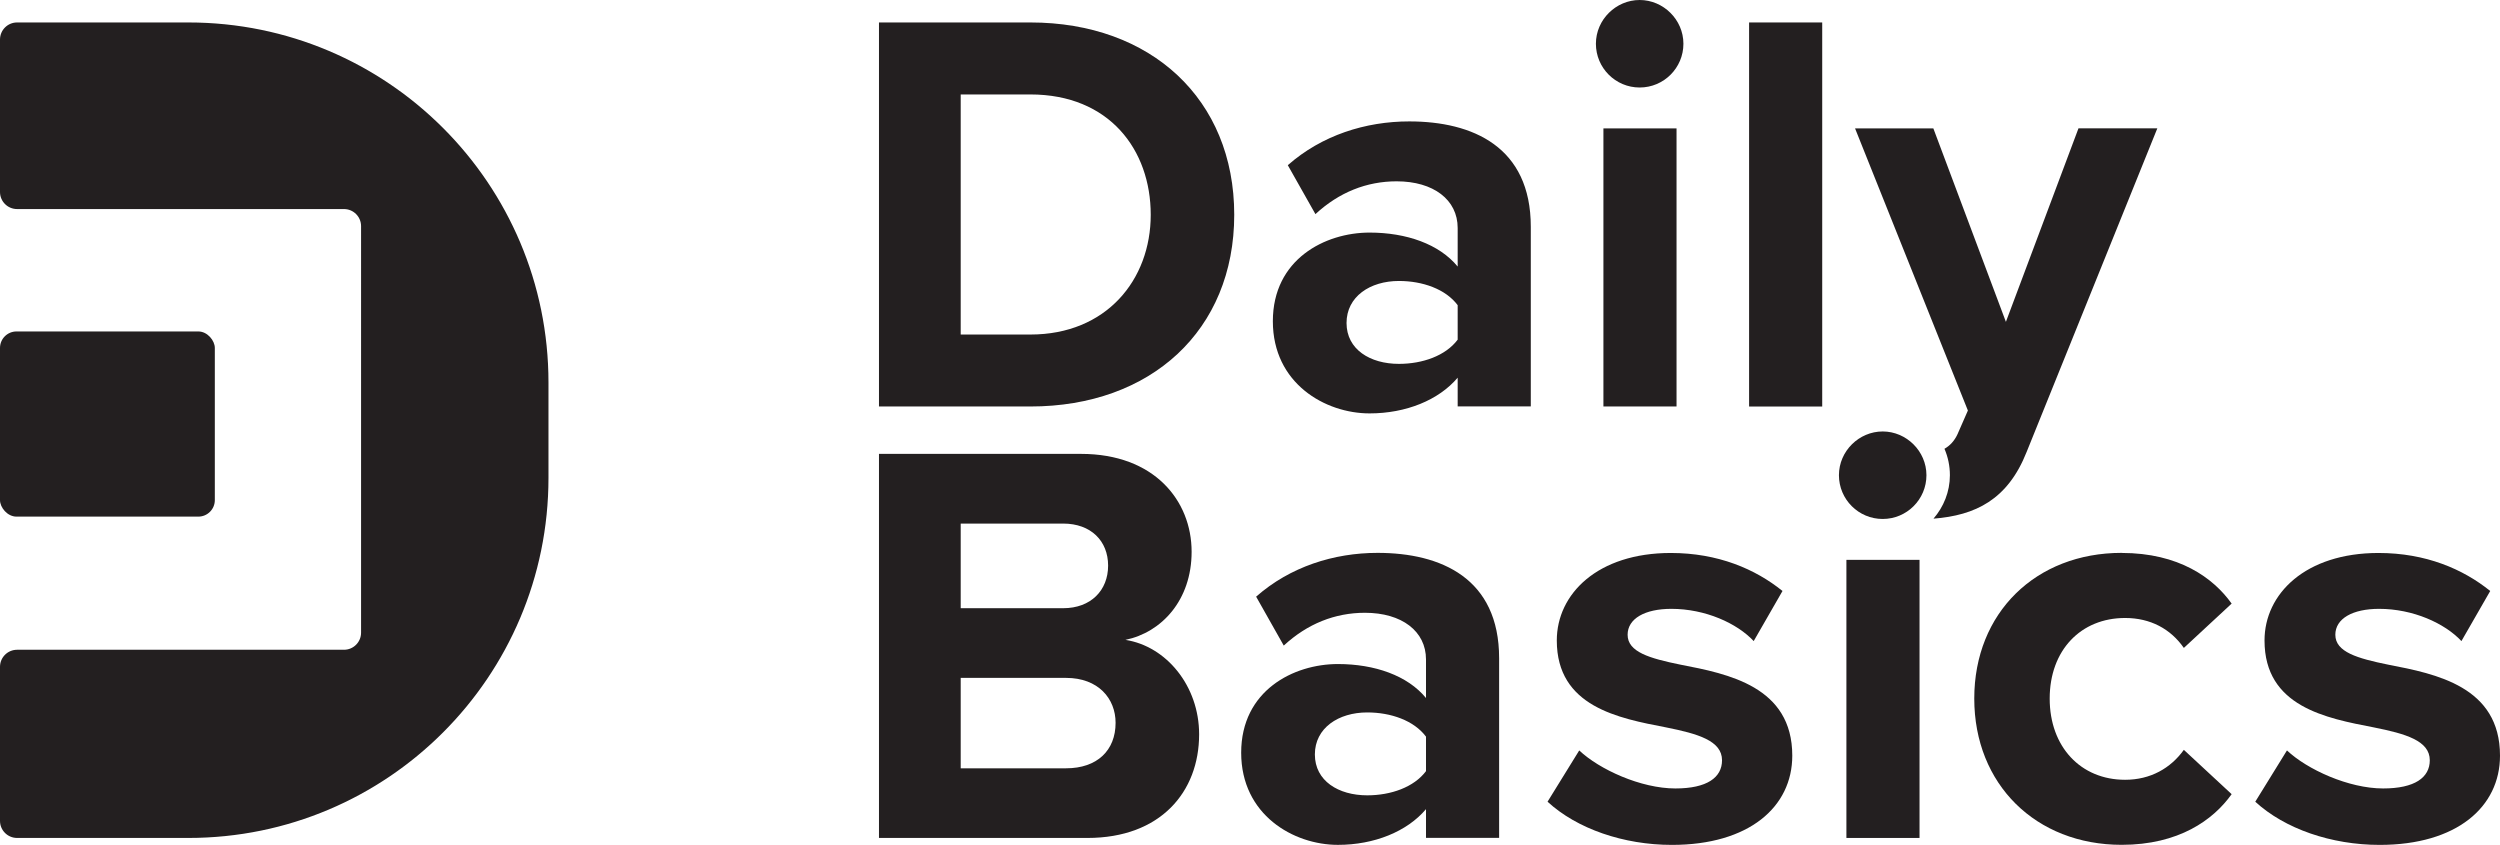
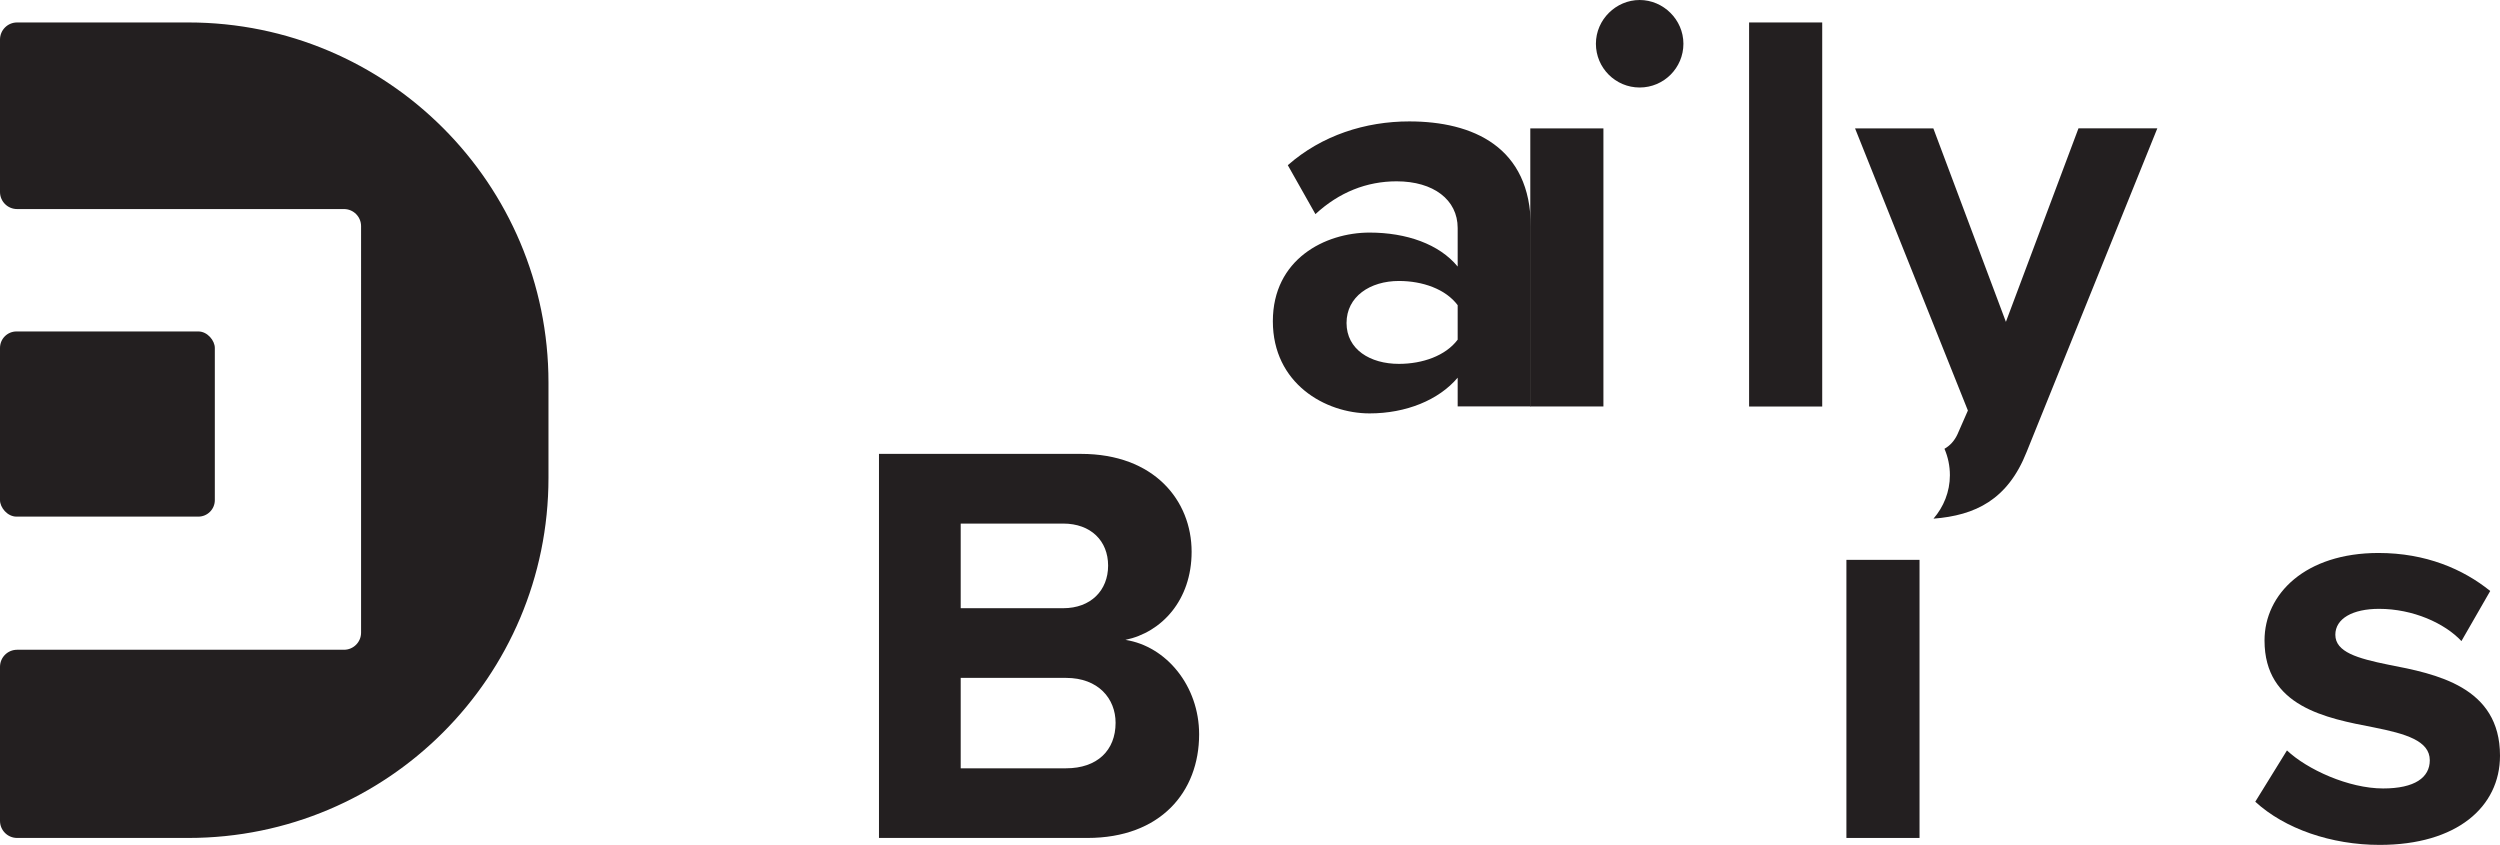
<svg xmlns="http://www.w3.org/2000/svg" id="Layer_2" data-name="Layer 2" viewBox="0 0 705.68 238.48">
  <defs>
    <style>      .cls-1 {        fill: #231f20;      }    </style>
  </defs>
  <g id="Layer_1-2" data-name="Layer 1">
-     <path class="cls-1" d="M248.11,114.75V6.34h42.75c33.97,0,57.53,21.61,57.53,54.28s-23.57,54.12-57.53,54.12h-42.75ZM271.18,94.43h19.67c21.45,0,33.97-15.44,33.97-33.8s-11.7-33.97-33.97-33.97h-19.67v67.78Z" />
    <path class="cls-1" d="M411.46,114.74v-8.13c-5.36,6.34-14.62,10.08-24.87,10.08-12.51,0-27.3-8.45-27.3-26.01s14.79-25.03,27.3-25.03c10.4,0,19.67,3.25,24.87,9.59v-10.89c0-7.97-6.83-13.17-17.23-13.17-8.45,0-16.25,3.09-22.92,9.26l-7.8-13.81c9.59-8.45,21.94-12.36,34.29-12.36,17.88,0,34.3,7.15,34.3,29.74v50.71h-20.64ZM411.46,86.14c-3.41-4.55-9.91-6.83-16.58-6.83-8.13,0-14.79,4.39-14.79,11.86s6.66,11.54,14.79,11.54c6.66,0,13.17-2.28,16.58-6.83v-9.75Z" />
-     <path class="cls-1" d="M450.48,12.35c0-6.83,5.69-12.35,12.35-12.35s12.35,5.53,12.35,12.35-5.53,12.35-12.35,12.35-12.35-5.53-12.35-12.35M452.6,36.24h20.64v78.5h-20.64V36.24Z" />
+     <path class="cls-1" d="M450.48,12.35c0-6.83,5.69-12.35,12.35-12.35s12.35,5.53,12.35,12.35-5.53,12.35-12.35,12.35-12.35-5.53-12.35-12.35M452.6,36.24v78.5h-20.64V36.24Z" />
    <rect class="cls-1" x="493.72" y="6.34" width="20.64" height="108.41" />
    <path class="cls-1" d="M248.11,236.53v-108.41h57.04c20.64,0,31.21,13.17,31.21,27.63,0,13.65-8.45,22.75-18.69,24.87,11.54,1.79,20.81,13,20.81,26.66,0,16.25-10.89,29.25-31.53,29.25h-58.83ZM271.18,171.68h28.93c7.8,0,12.68-5.03,12.68-12.02s-4.87-11.87-12.68-11.87h-28.93v23.89ZM271.18,216.87h29.74c8.78,0,13.98-5.04,13.98-12.84,0-6.83-4.87-12.68-13.98-12.68h-29.74v25.52Z" />
-     <path class="cls-1" d="M402.52,236.53v-8.13c-5.36,6.34-14.63,10.08-24.87,10.08-12.51,0-27.3-8.45-27.3-26.01s14.79-25.03,27.3-25.03c10.4,0,19.67,3.25,24.87,9.59v-10.89c0-7.97-6.83-13.17-17.23-13.17-8.45,0-16.25,3.09-22.92,9.26l-7.8-13.81c9.59-8.45,21.94-12.36,34.29-12.36,17.88,0,34.3,7.15,34.3,29.74v50.71h-20.64ZM402.52,207.93c-3.41-4.55-9.91-6.83-16.58-6.83-8.13,0-14.79,4.39-14.79,11.86s6.66,11.54,14.79,11.54c6.66,0,13.17-2.28,16.58-6.83v-9.75Z" />
-     <path class="cls-1" d="M445.77,211.83c5.69,5.36,17.39,10.73,27.14,10.73,8.94,0,13.17-3.09,13.17-7.96,0-5.53-6.83-7.48-15.76-9.27-13.49-2.6-30.88-5.85-30.88-24.54,0-13.16,11.54-24.7,32.18-24.7,13.33,0,23.89,4.55,31.53,10.73l-8.13,14.14c-4.71-5.04-13.65-9.1-23.24-9.1-7.48,0-12.35,2.76-12.35,7.31,0,4.87,6.18,6.66,14.95,8.45,13.49,2.6,31.53,6.18,31.53,25.68,0,14.47-12.19,25.19-33.97,25.19-13.65,0-26.82-4.55-35.11-12.19l8.94-14.47Z" />
-     <path class="cls-1" d="M519.08,134.14c0-6.83,5.69-12.35,12.35-12.35s12.35,5.53,12.35,12.35-5.53,12.35-12.35,12.35-12.35-5.53-12.35-12.35" />
    <rect class="cls-1" x="521.19" y="158.03" width="20.64" height="78.5" />
-     <path class="cls-1" d="M598.89,156.08c16.09,0,25.84,6.99,31.04,14.3l-13.49,12.51c-3.74-5.36-9.42-8.45-16.58-8.45-12.51,0-21.29,9.1-21.29,22.75s8.78,22.92,21.29,22.92c7.15,0,12.84-3.25,16.58-8.45l13.49,12.51c-5.2,7.31-14.95,14.3-31.04,14.3-24.22,0-41.61-17.07-41.61-41.29s17.39-41.12,41.61-41.12" />
    <path class="cls-1" d="M645.55,211.83c5.69,5.36,17.39,10.73,27.14,10.73,8.94,0,13.17-3.09,13.17-7.96,0-5.53-6.83-7.48-15.77-9.27-13.49-2.6-30.88-5.85-30.88-24.54,0-13.16,11.54-24.7,32.18-24.7,13.33,0,23.89,4.55,31.53,10.73l-8.13,14.14c-4.71-5.04-13.65-9.1-23.24-9.1-7.48,0-12.35,2.76-12.35,7.31,0,4.87,6.18,6.66,14.95,8.45,13.49,2.6,31.53,6.18,31.53,25.68,0,14.47-12.19,25.19-33.97,25.19-13.65,0-26.81-4.55-35.11-12.19l8.94-14.47Z" />
    <path class="cls-1" d="M586.69,36.24l-20.48,54.61-20.48-54.61h-22.1l31.85,79.64-2.92,6.66c-.88,1.91-2.12,3.24-3.69,4.14.98,2.29,1.53,4.81,1.53,7.45,0,4.7-1.78,8.96-4.63,12.27,11.81-.92,20.95-5.33,26.29-18.83l36.89-91.34h-22.26Z" />
    <path class="cls-1" d="M154.82,107.98v26.91c0,56.14-45.51,101.64-101.64,101.64H4.82c-2.66,0-4.82-2.16-4.82-4.82v-43.48c0-2.66,2.16-4.82,4.82-4.82h92.28c2.66,0,4.82-2.16,4.82-4.82V63.83c0-2.66-2.16-4.82-4.82-4.82H4.82c-2.66,0-4.82-2.16-4.82-4.82V11.16c0-2.66,2.16-4.82,4.82-4.82h48.36c56.13,0,101.64,45.51,101.64,101.64" />
    <rect class="cls-1" y="93.56" width="60.64" height="52.27" rx="4.66" ry="4.66" />
  </g>
</svg>